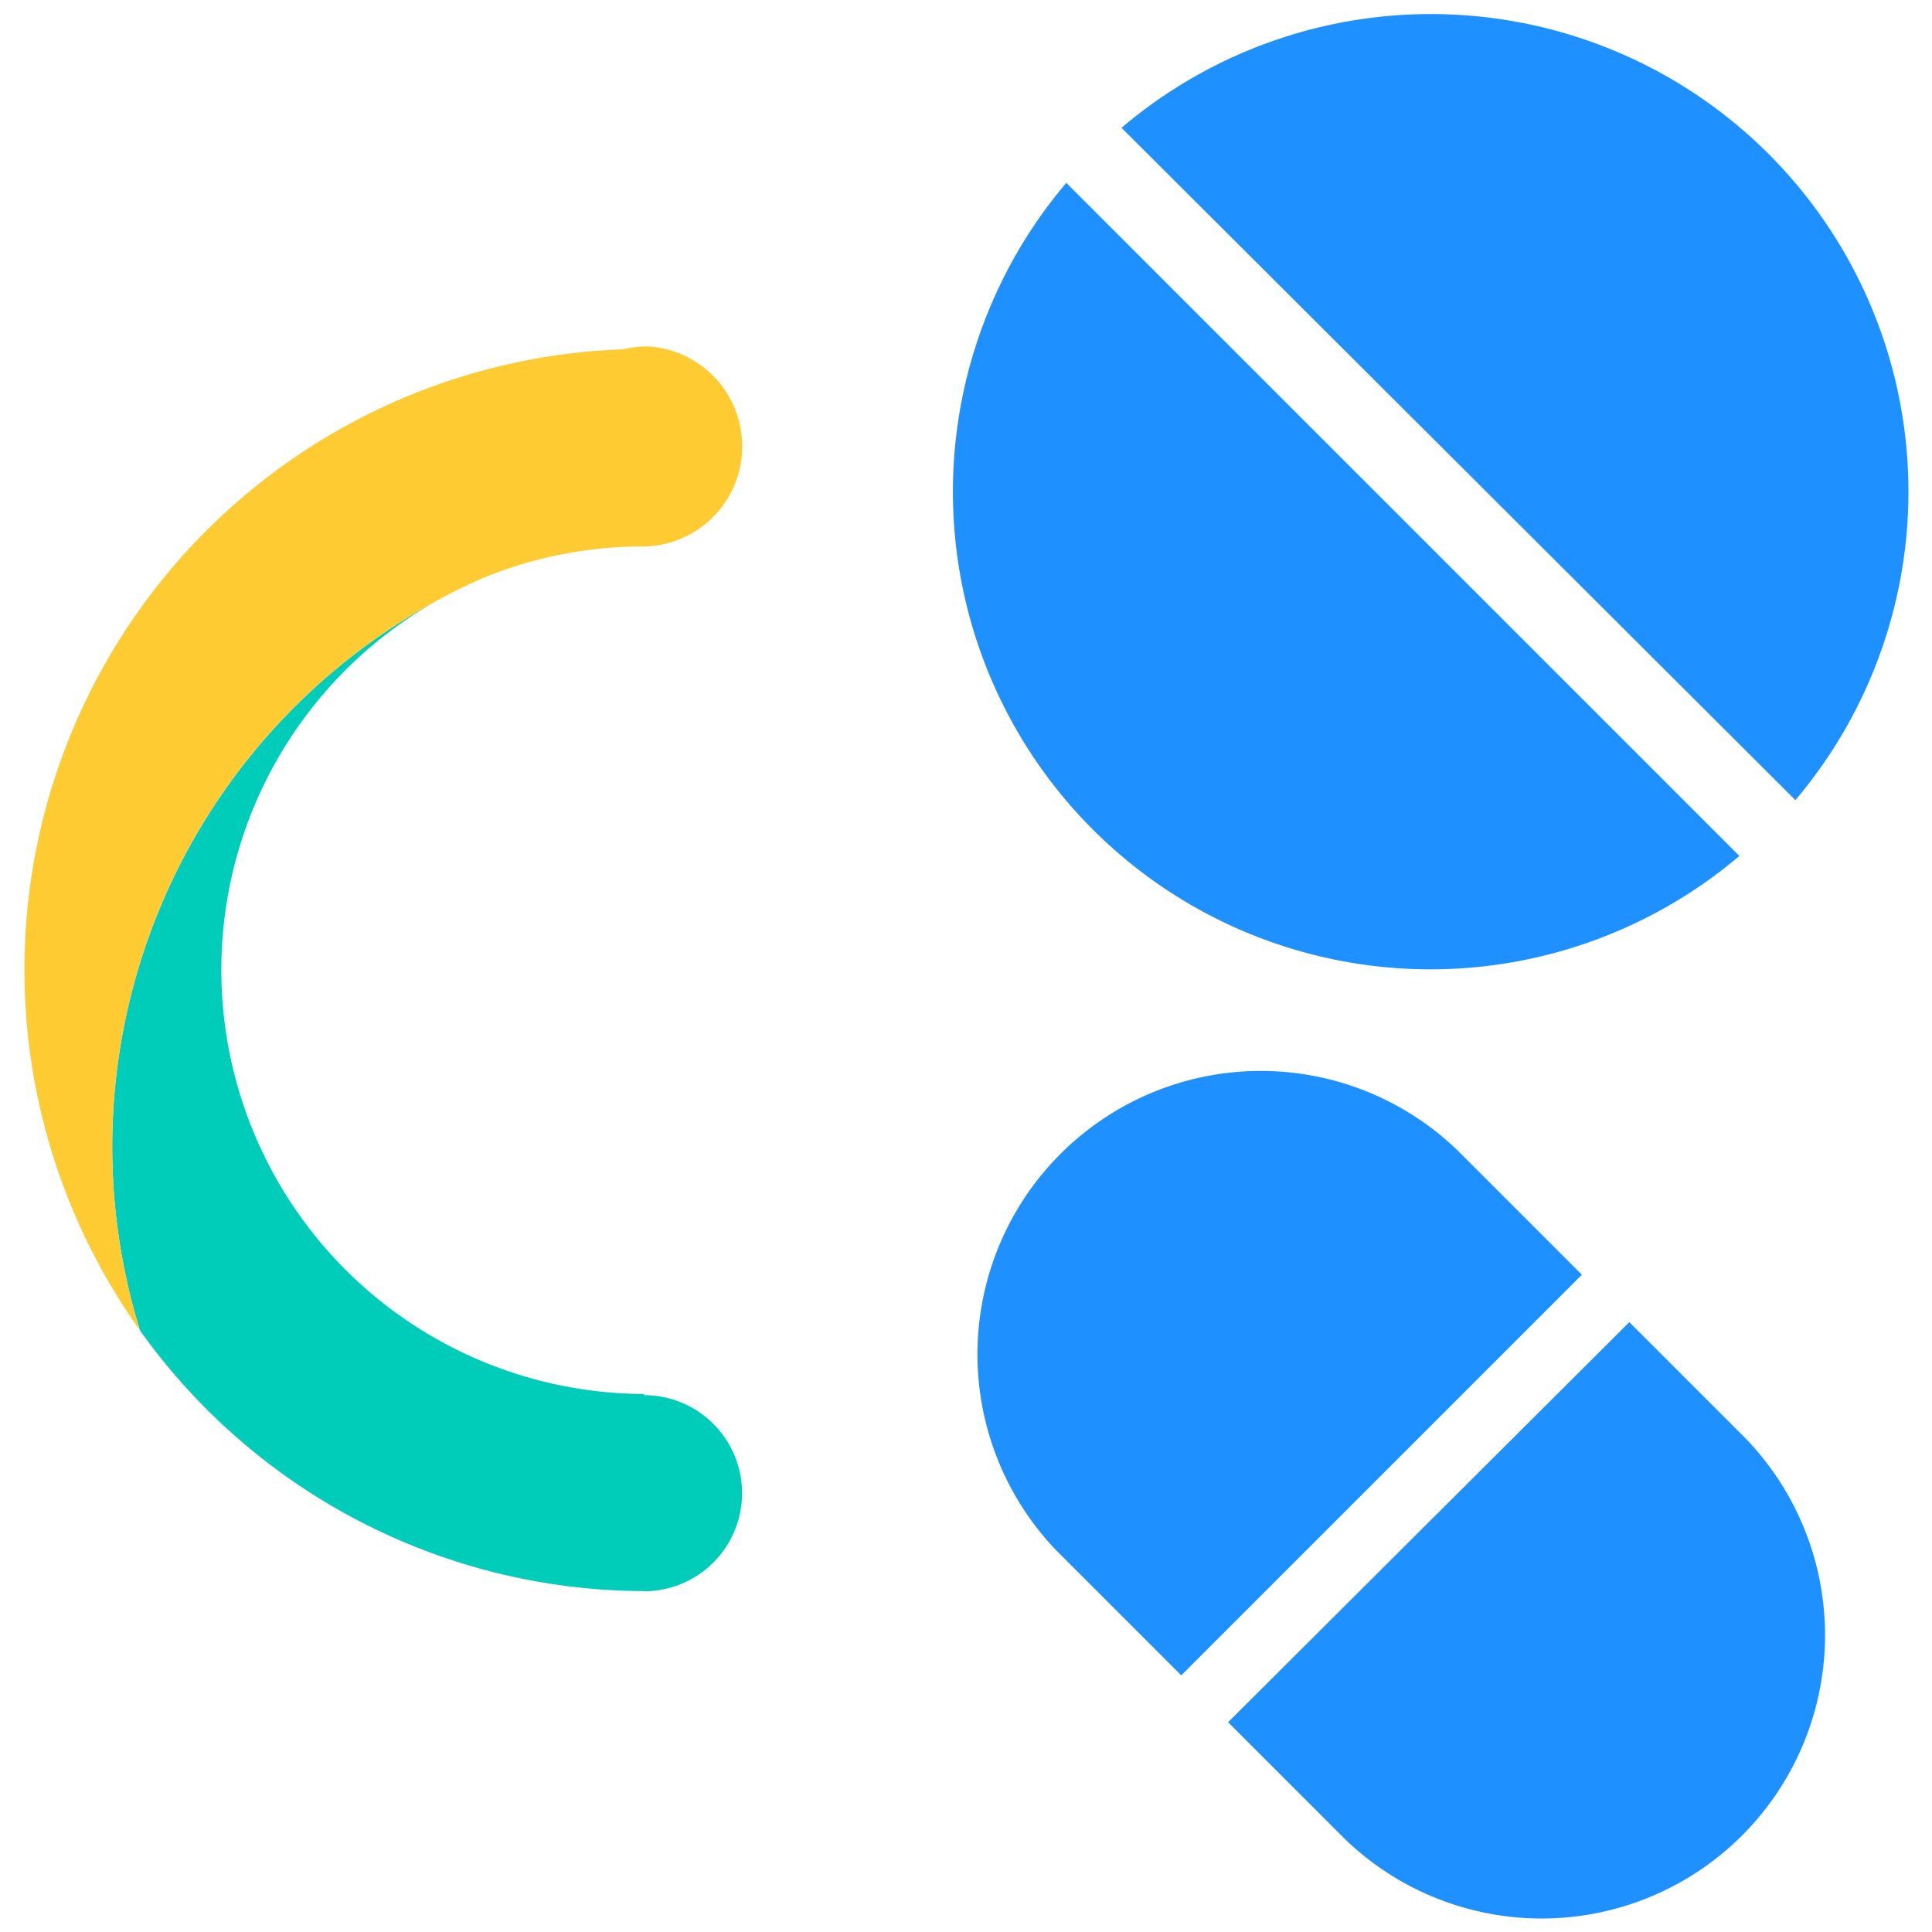
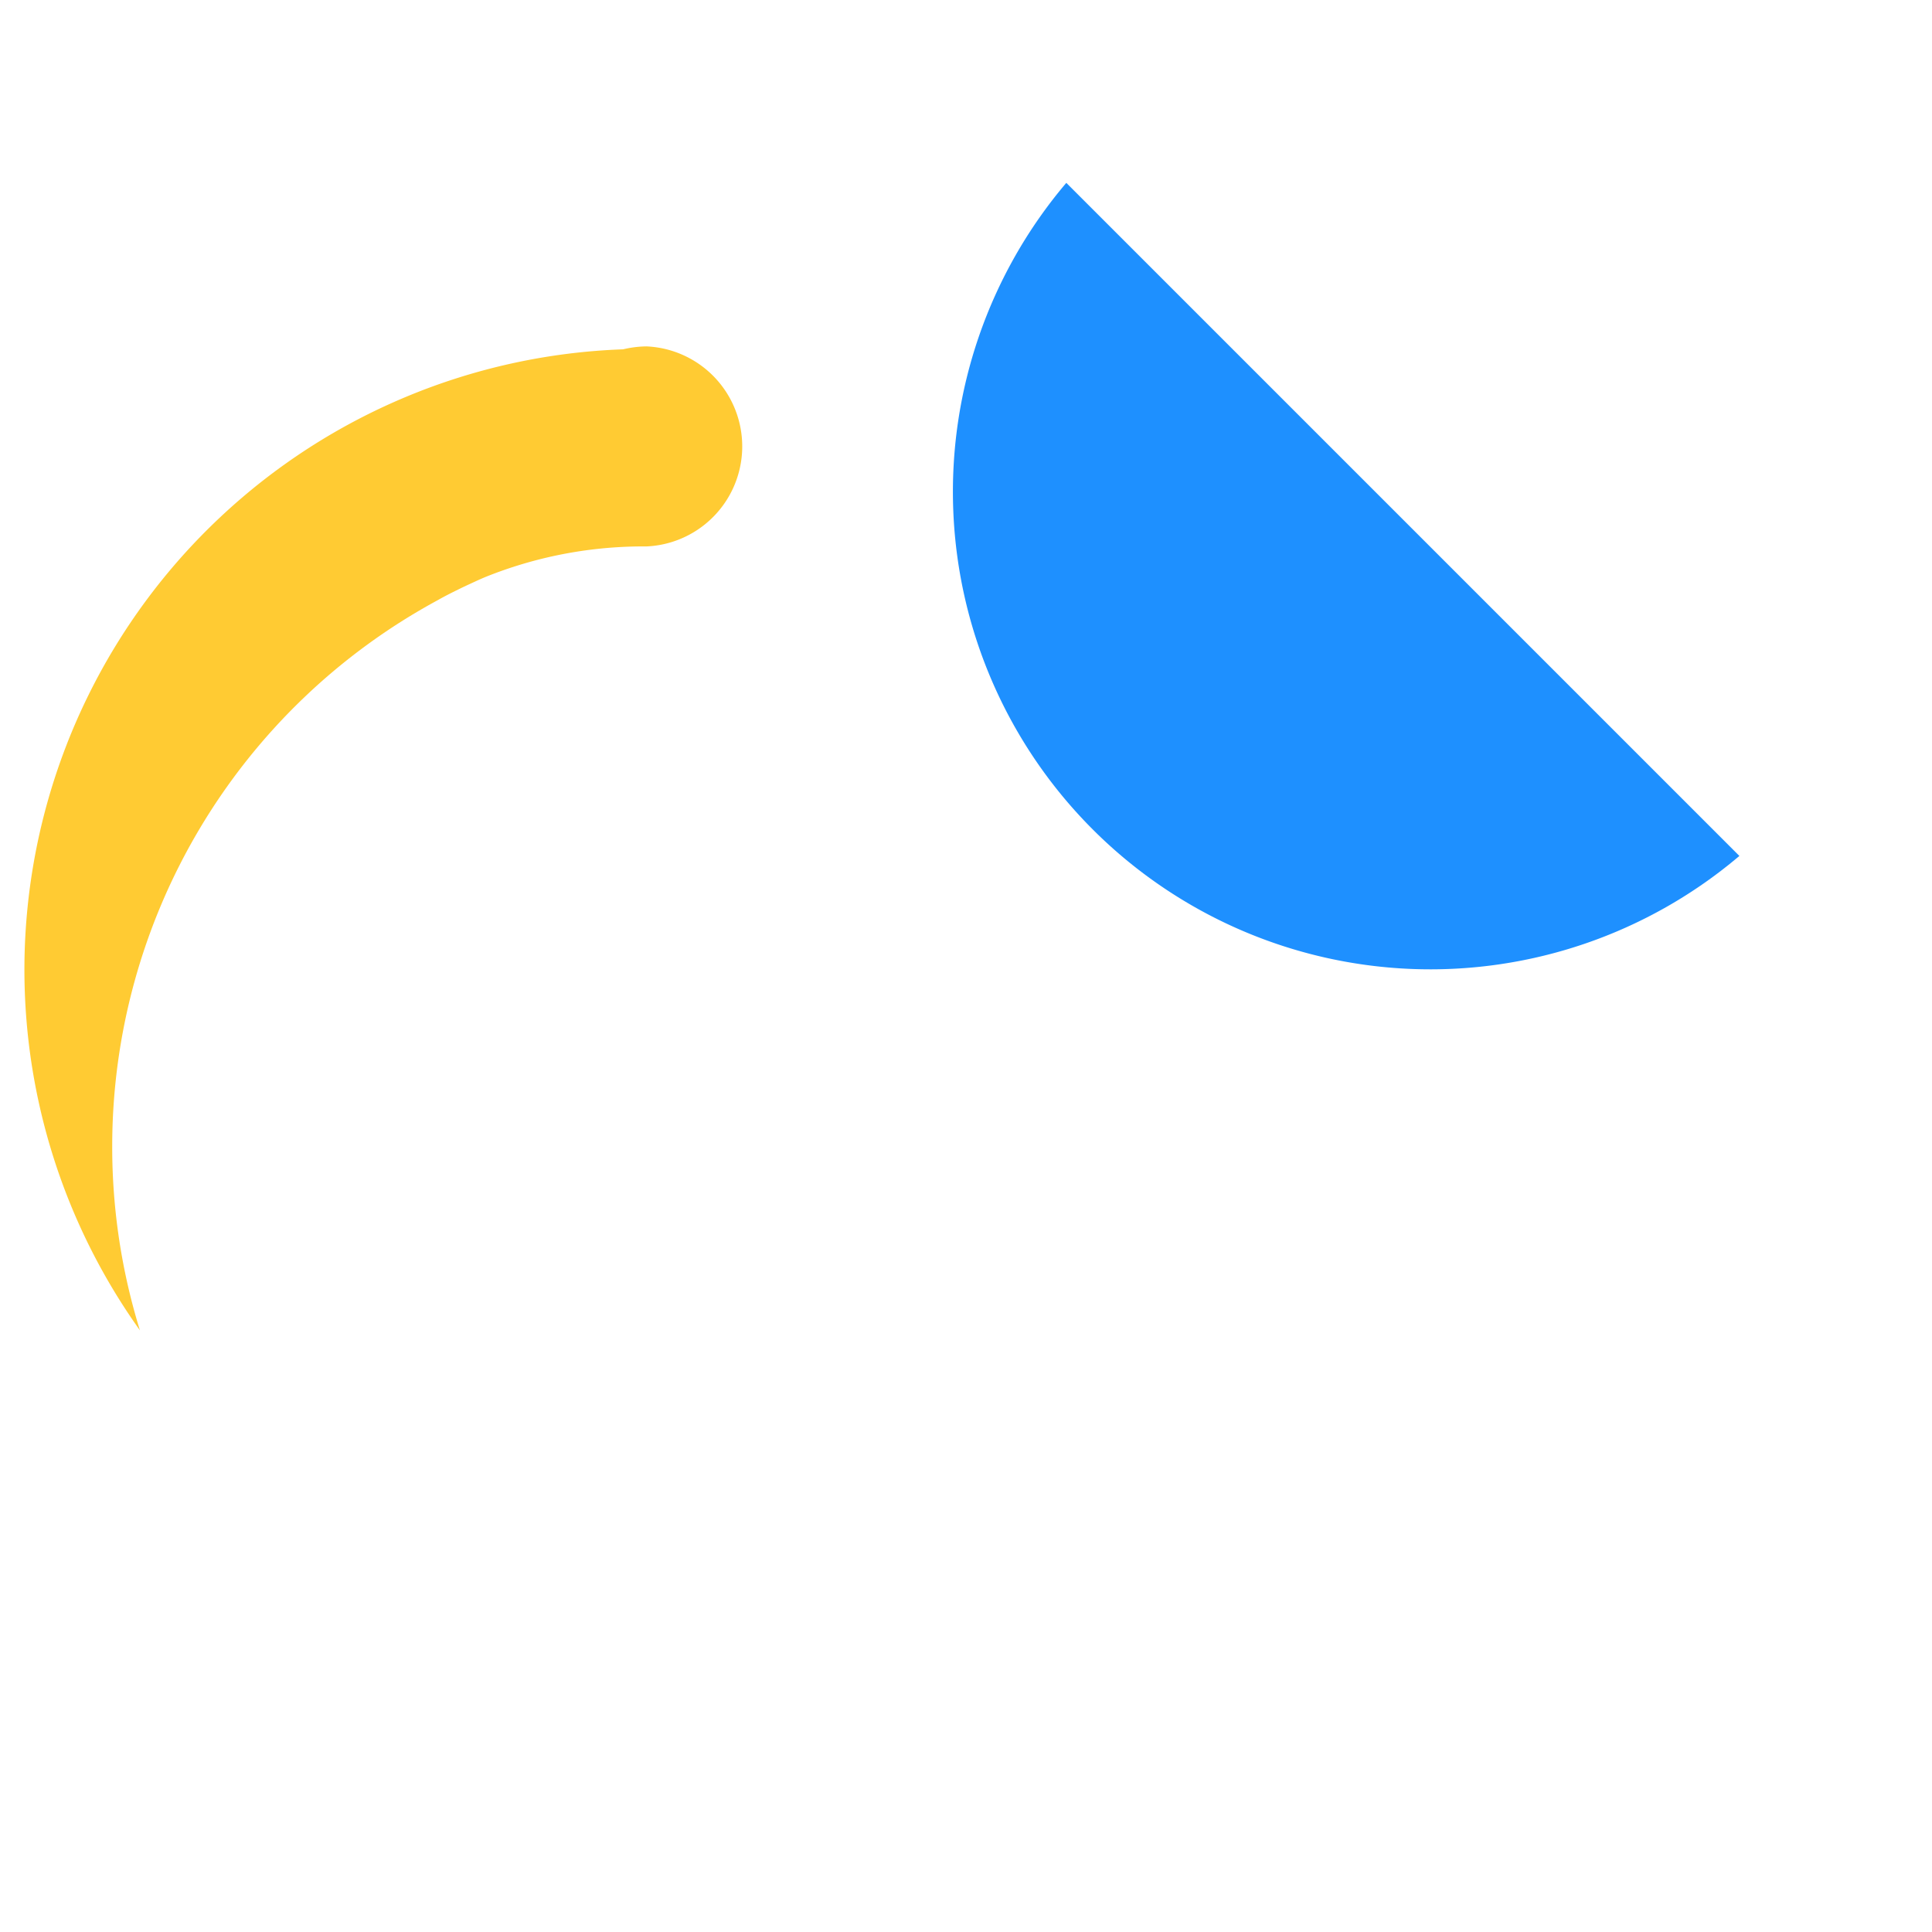
<svg xmlns="http://www.w3.org/2000/svg" id="Icons" viewBox="0 0 99 99">
  <defs>
    <style>.cls-1{fill:#00cdb9;}.cls-2{fill:#ffcb33;}.cls-3{fill:#1e90ff;}</style>
  </defs>
  <title>9.medications</title>
-   <path class="cls-1" d="M33,81.54a5,5,0,0,0,0-10.05v-.06A21.73,21.73,0,0,1,22.42,30.76,31.86,31.86,0,0,0,7.17,68.17,31.8,31.8,0,0,0,33,81.53Z" />
  <path class="cls-2" d="M5.75,58.76a31.83,31.83,0,0,1,16.67-28c.42-.24.85-.45,1.28-.66l.19-.09c.33-.15.66-.31,1-.45A21.67,21.67,0,0,1,32.83,28l.3,0a5.13,5.13,0,0,0,0-10.25,5.33,5.33,0,0,0-1.2.15A31.81,31.81,0,0,0,7.17,68.17,31.8,31.8,0,0,1,5.75,58.76Z" />
-   <path class="cls-3" d="M62.93,88.25l6,6A14.52,14.52,0,0,0,89.49,73.75l-6-6Z" />
-   <path class="cls-3" d="M81.06,65.32l-6.4-6.4A14.52,14.52,0,0,0,54.13,79.45l6.4,6.4Z" />
-   <path class="cls-3" d="M92,41A24.47,24.47,0,0,0,57.47,6.55Z" />
  <path class="cls-3" d="M89.13,43.86,54.64,9.37A24.47,24.47,0,0,0,89.13,43.86Z" />
</svg>